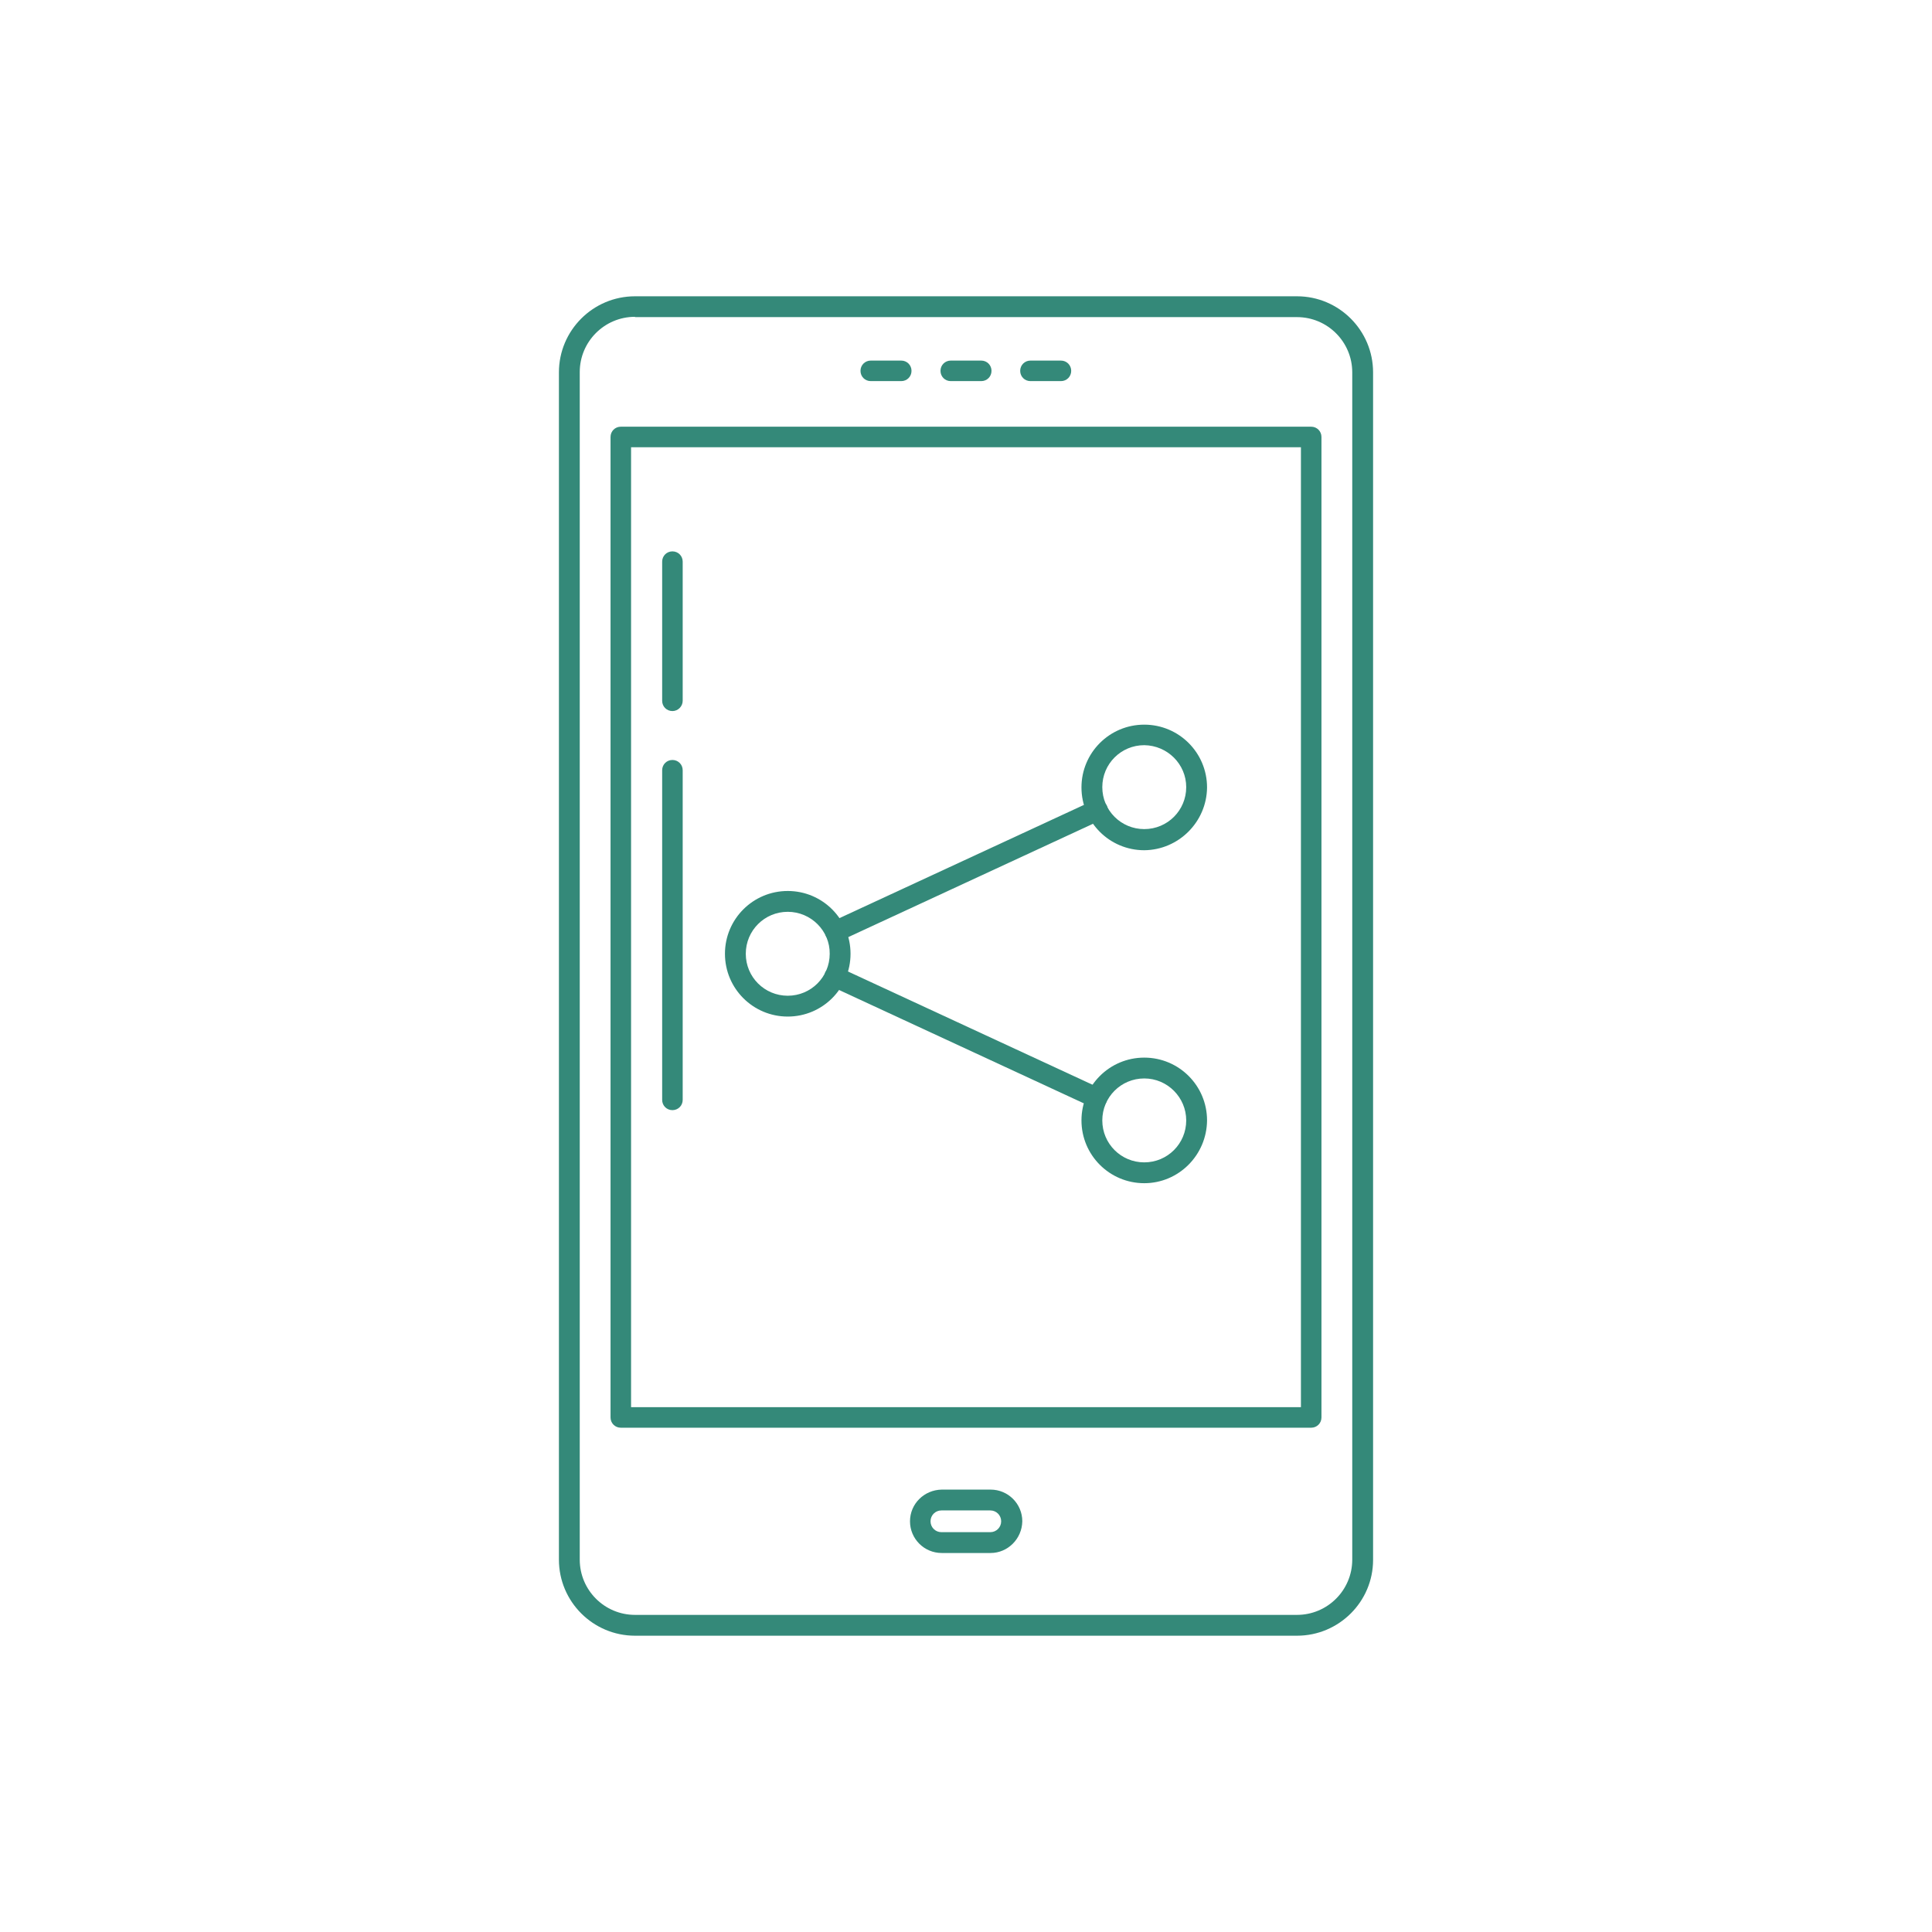
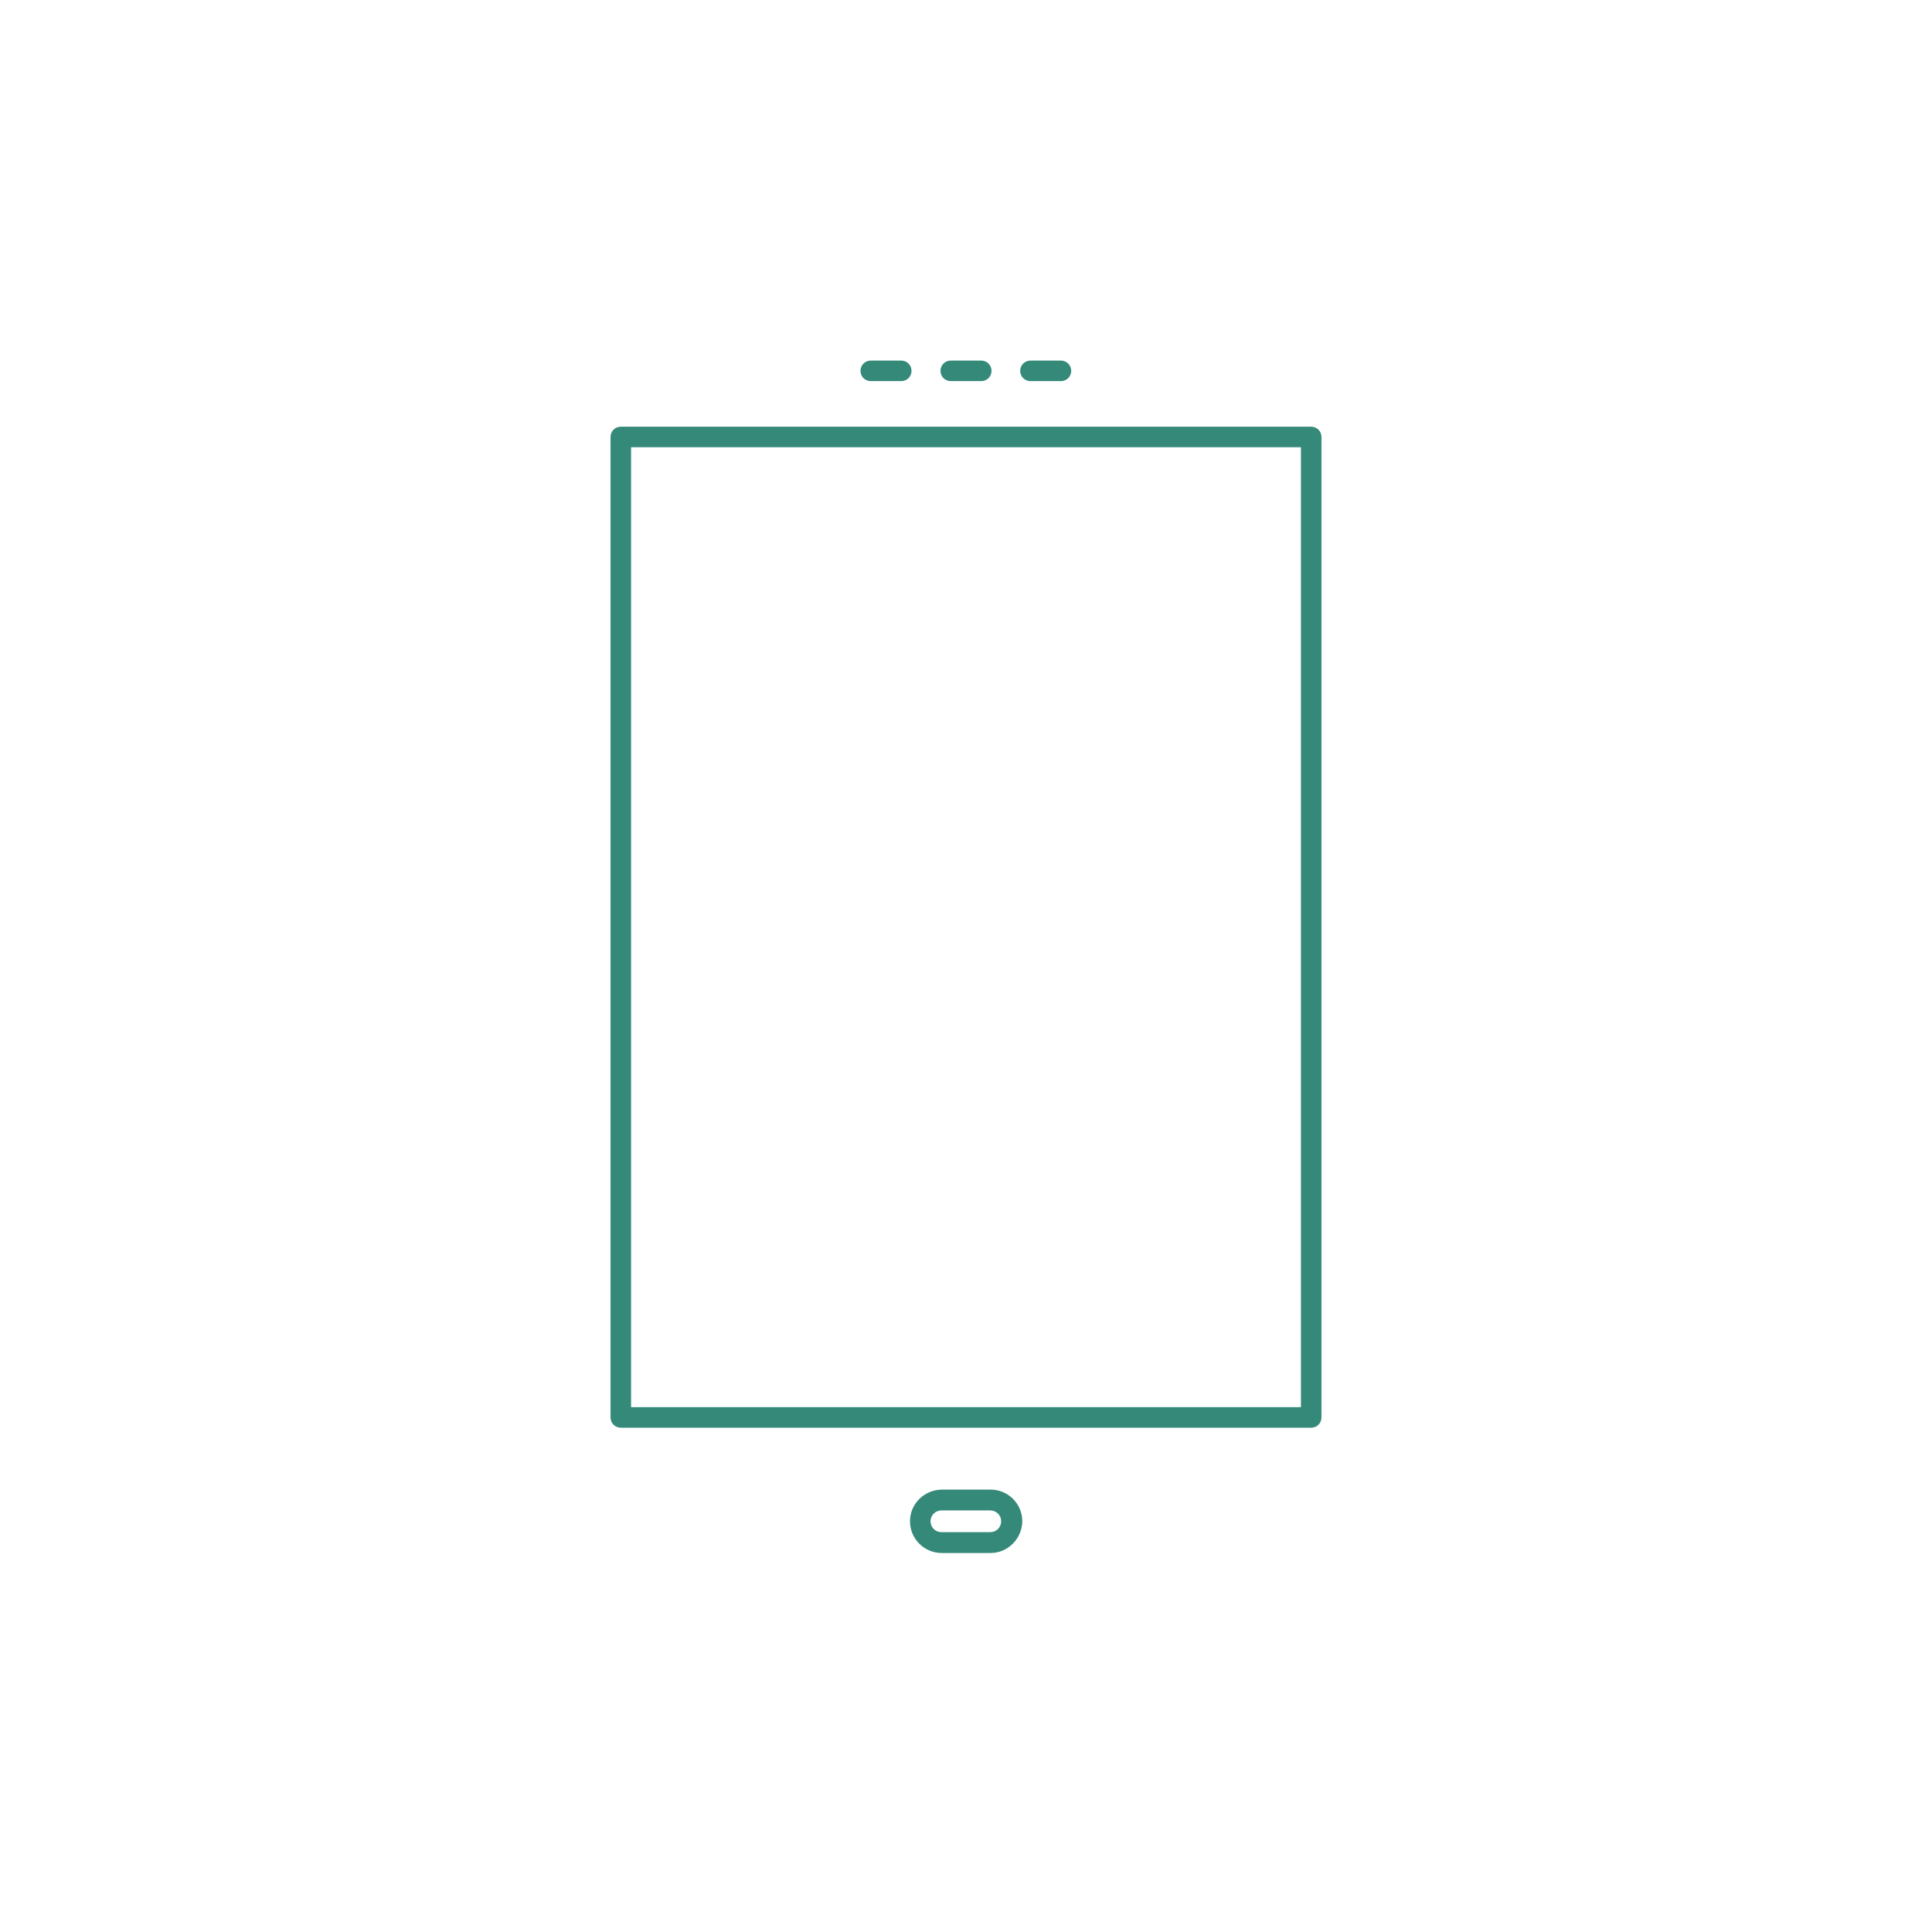
<svg xmlns="http://www.w3.org/2000/svg" version="1.1" id="Layer_1" x="0px" y="0px" viewBox="0 0 512 512" style="enable-background:new 0 0 512 512;" xml:space="preserve">
  <style type="text/css">
	.st0{fill:#348979;}
</style>
  <g transform="matrix(0.8,0,0,0.8,15,15)">
-     <path class="st0" d="M410.9,523.1H191.6c-13.9,0-25.2-11.3-25.2-25.2V104.6c0-13.9,11.3-25.2,25.2-25.2h219.3   c13.9,0,25.2,11.3,25.2,25.2v393.4C436.1,511.8,424.8,523.1,410.9,523.1z M191.6,86.2c-10.1,0-18.3,8.2-18.3,18.3v393.4   c0,10.1,8.2,18.3,18.3,18.3h219.3c10.1,0,18.3-8.2,18.3-18.3V104.6c0-10.1-8.2-18.3-18.3-18.3H191.6z" />
    <path class="st0" d="M415.6,454.2H186.9c-1.9,0-3.4-1.5-3.4-3.4V126c0-1.9,1.5-3.4,3.4-3.4h228.7c1.9,0,3.4,1.5,3.4,3.4v324.8   C419,452.7,417.5,454.2,415.6,454.2z M190.3,447.4h221.9V129.4H190.3V447.4z M309.4,495.7h-16.2c-5.8,0-10.5-4.7-10.5-10.5   c0-5.8,4.7-10.4,10.5-10.5h16.2c5.8,0,10.5,4.7,10.5,10.5C319.8,491,315.1,495.7,309.4,495.7z M293.1,481.6c-2,0-3.6,1.6-3.6,3.6   c0,2,1.6,3.6,3.6,3.6h16.2c2,0,3.6-1.6,3.6-3.6c0-2-1.6-3.6-3.6-3.6H293.1z M279.8,107.5h-10.1c-1.9,0-3.4-1.5-3.4-3.4   s1.5-3.4,3.4-3.4h10.1c1.9,0,3.4,1.5,3.4,3.4S281.7,107.5,279.8,107.5z M306.3,107.5h-10.1c-1.9,0-3.4-1.5-3.4-3.4s1.5-3.4,3.4-3.4   h10.1c1.9,0,3.4,1.5,3.4,3.4S308.2,107.5,306.3,107.5z M332.7,107.5h-10.1c-1.9,0-3.4-1.5-3.4-3.4s1.5-3.4,3.4-3.4h10.1   c1.9,0,3.4,1.5,3.4,3.4S334.6,107.5,332.7,107.5z" />
-     <path class="st0" d="M204,349c-1.9,0-3.4-1.5-3.4-3.4V236.4c0-1.9,1.5-3.4,3.4-3.4c1.9,0,3.4,1.5,3.4,3.4v109.2   C207.4,347.5,205.9,349,204,349z M204,216.8c-1.9,0-3.4-1.5-3.4-3.4v-46.1c0-1.9,1.5-3.4,3.4-3.4c1.9,0,3.4,1.5,3.4,3.4v46.1   C207.4,215.2,205.9,216.8,204,216.8z M242.2,318c-11.5,0-20.8-9.3-20.8-20.8c0-11.5,9.3-20.8,20.8-20.8c11.5,0,20.8,9.3,20.8,20.8   c0,0,0,0,0,0C263,308.7,253.7,318,242.2,318z M242.2,283.3c-7.7,0-13.9,6.2-13.9,13.9s6.2,13.9,13.9,13.9c7.7,0,13.9-6.2,13.9-13.9   c0,0,0,0,0,0C256.2,289.6,249.9,283.3,242.2,283.3z M360.3,262.9c-11.5,0-20.8-9.3-20.8-20.8c0-11.5,9.3-20.8,20.8-20.8   s20.8,9.3,20.8,20.8c0,0,0,0,0,0C381,253.5,371.7,262.8,360.3,262.9z M360.3,228.1c-7.7,0-13.9,6.2-13.9,13.9   c0,7.7,6.2,13.9,13.9,13.9s13.9-6.2,13.9-13.9c0,0,0,0,0,0C374.2,234.4,368,228.2,360.3,228.1z M360.3,373.2   c-11.5,0-20.8-9.3-20.8-20.8s9.3-20.8,20.8-20.8c11.5,0,20.8,9.3,20.8,20.8l0,0C381,363.9,371.7,373.2,360.3,373.2z M360.3,338.5   c-7.7,0-13.9,6.2-13.9,13.9c0,7.7,6.2,13.9,13.9,13.9c7.7,0,13.9-6.2,13.9-13.9l0,0C374.2,344.8,368,338.5,360.3,338.5z" />
-     <path class="st0" d="M344.6,348.4c-0.5,0-1-0.1-1.4-0.3l-86.8-40.2c-1.7-0.8-2.5-2.8-1.8-4.5c0.8-1.7,2.8-2.5,4.5-1.8   c0,0,0.1,0,0.1,0.1l86.8,40.2c1.7,0.8,2.5,2.8,1.7,4.5C347.2,347.6,346,348.4,344.6,348.4L344.6,348.4z M257.9,293.2   c-1.9,0-3.4-1.5-3.4-3.4c0-1.3,0.8-2.5,2-3.1l86.8-40.2c1.7-0.8,3.7-0.1,4.6,1.6c0.8,1.7,0.1,3.7-1.6,4.6c0,0-0.1,0-0.1,0.1   l-86.8,40.2C258.9,293.1,258.4,293.2,257.9,293.2L257.9,293.2z" />
  </g>
</svg>